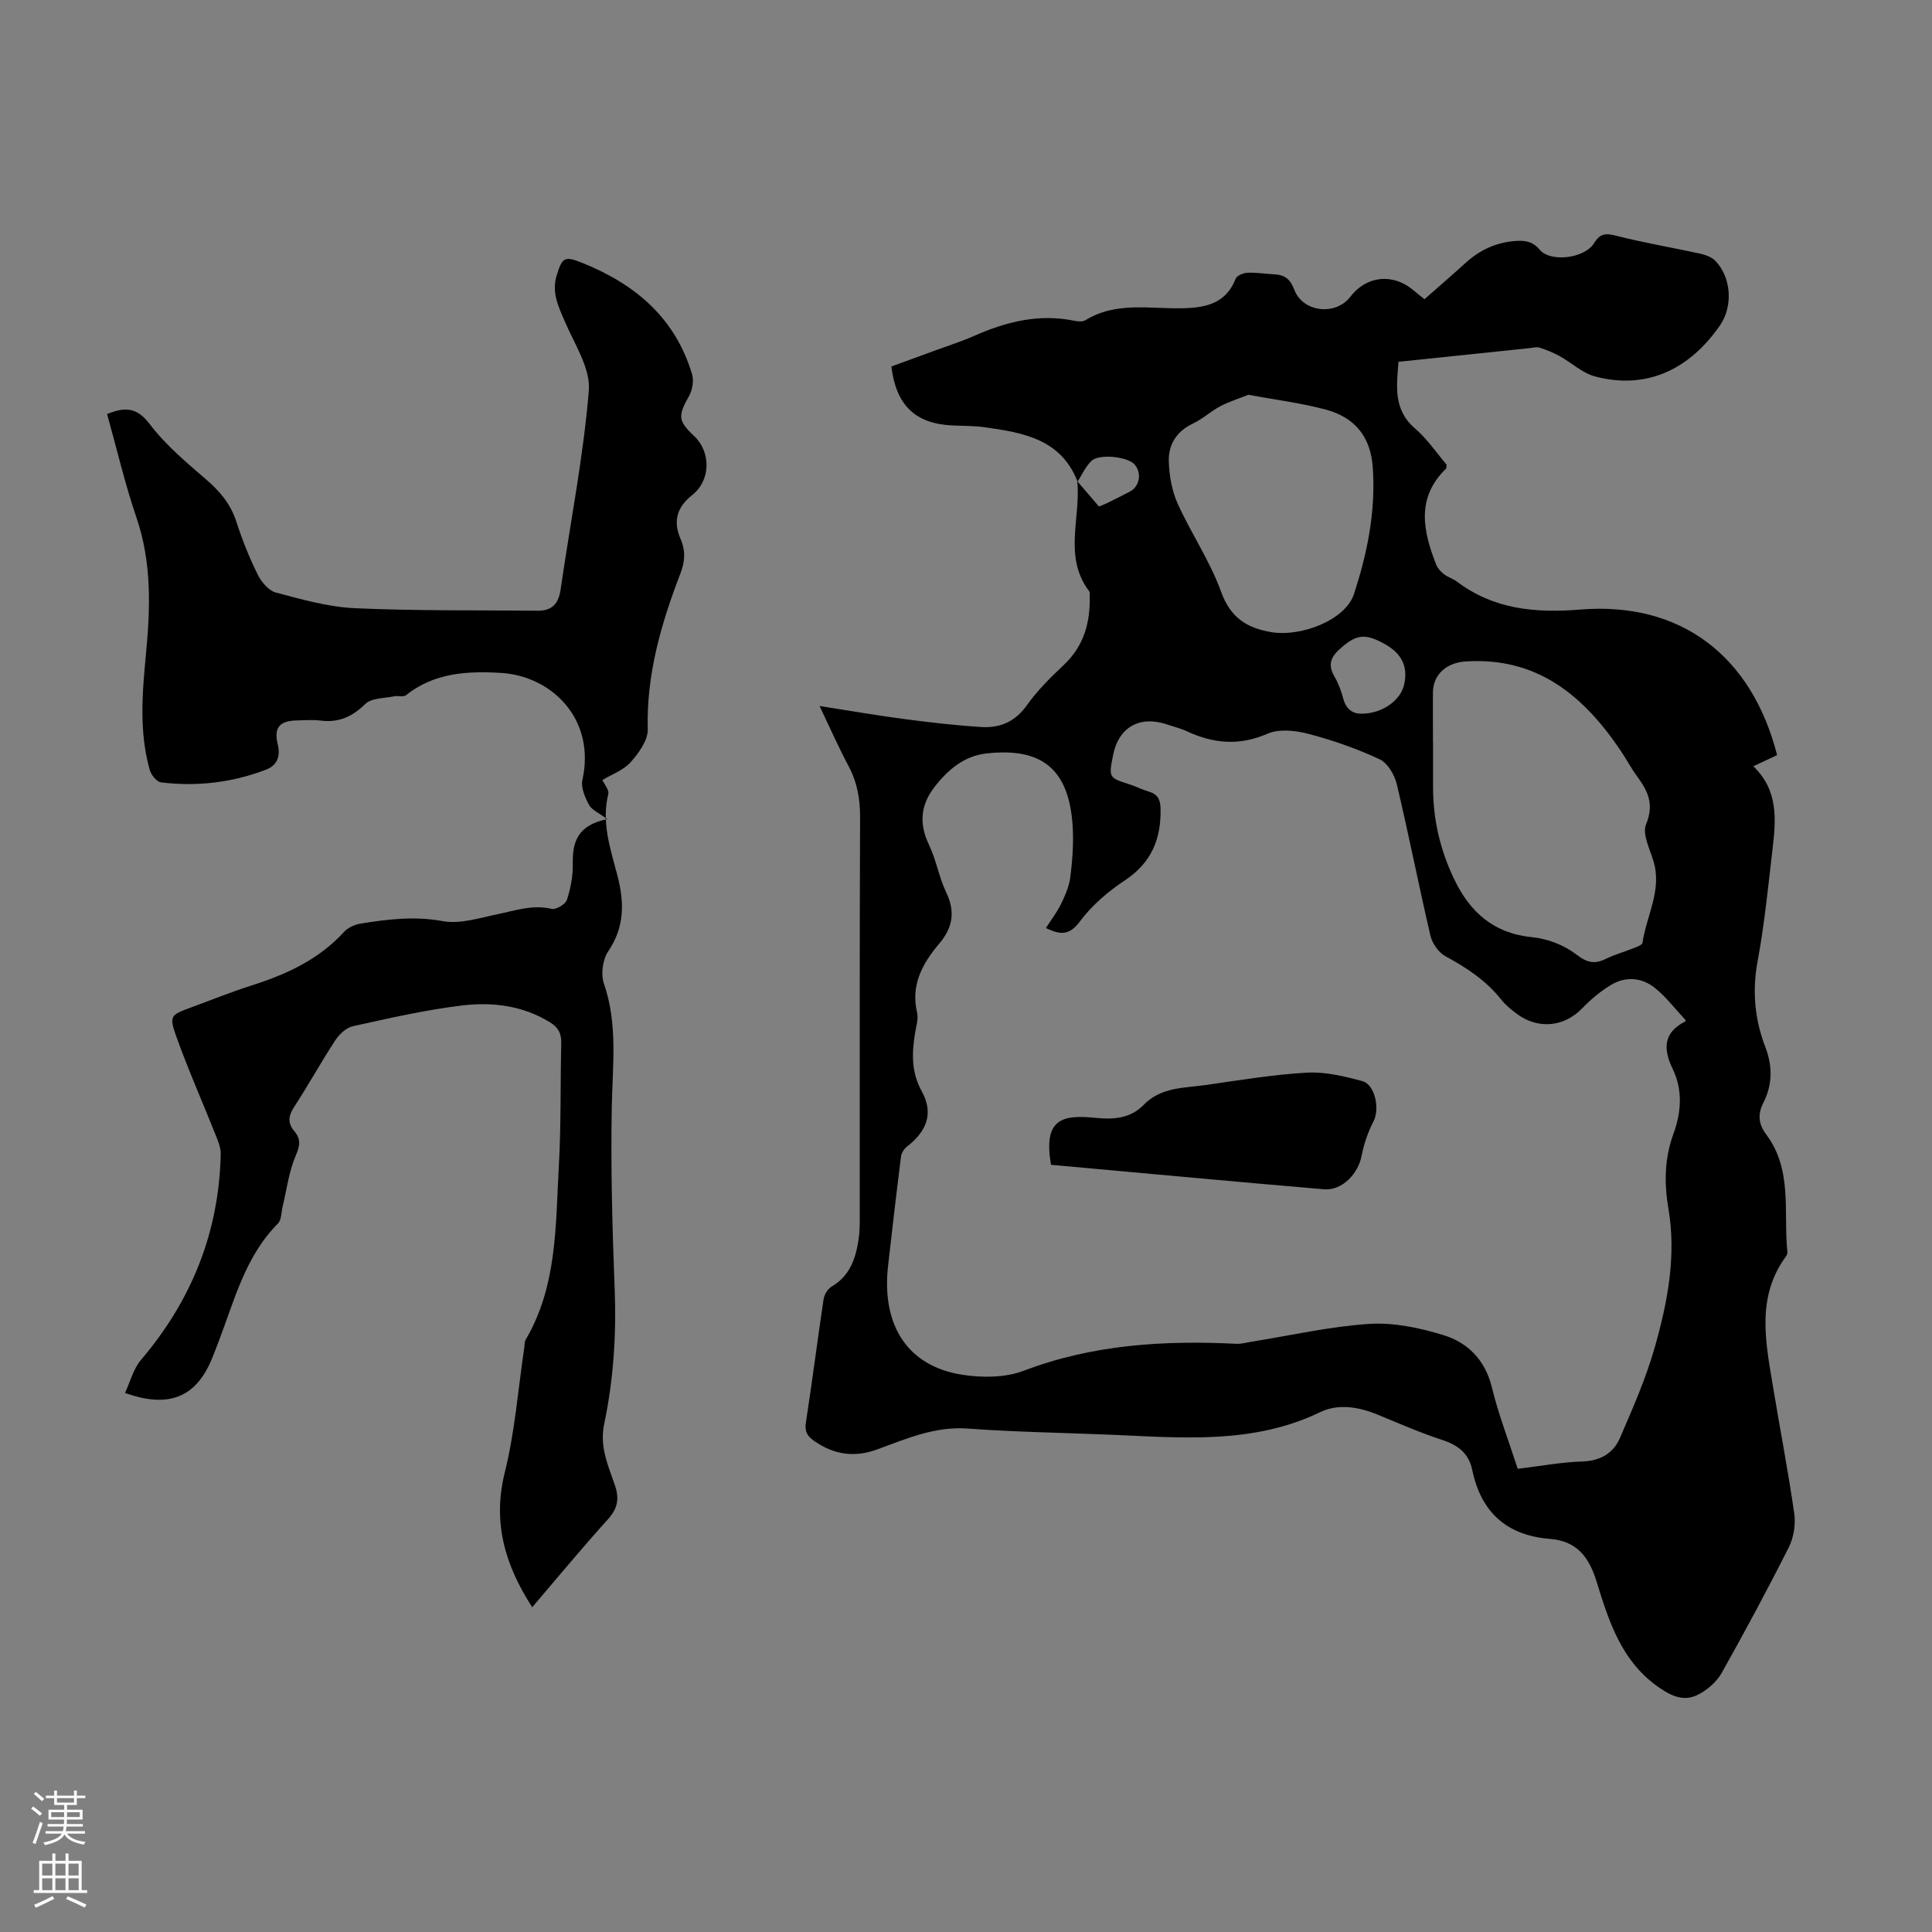
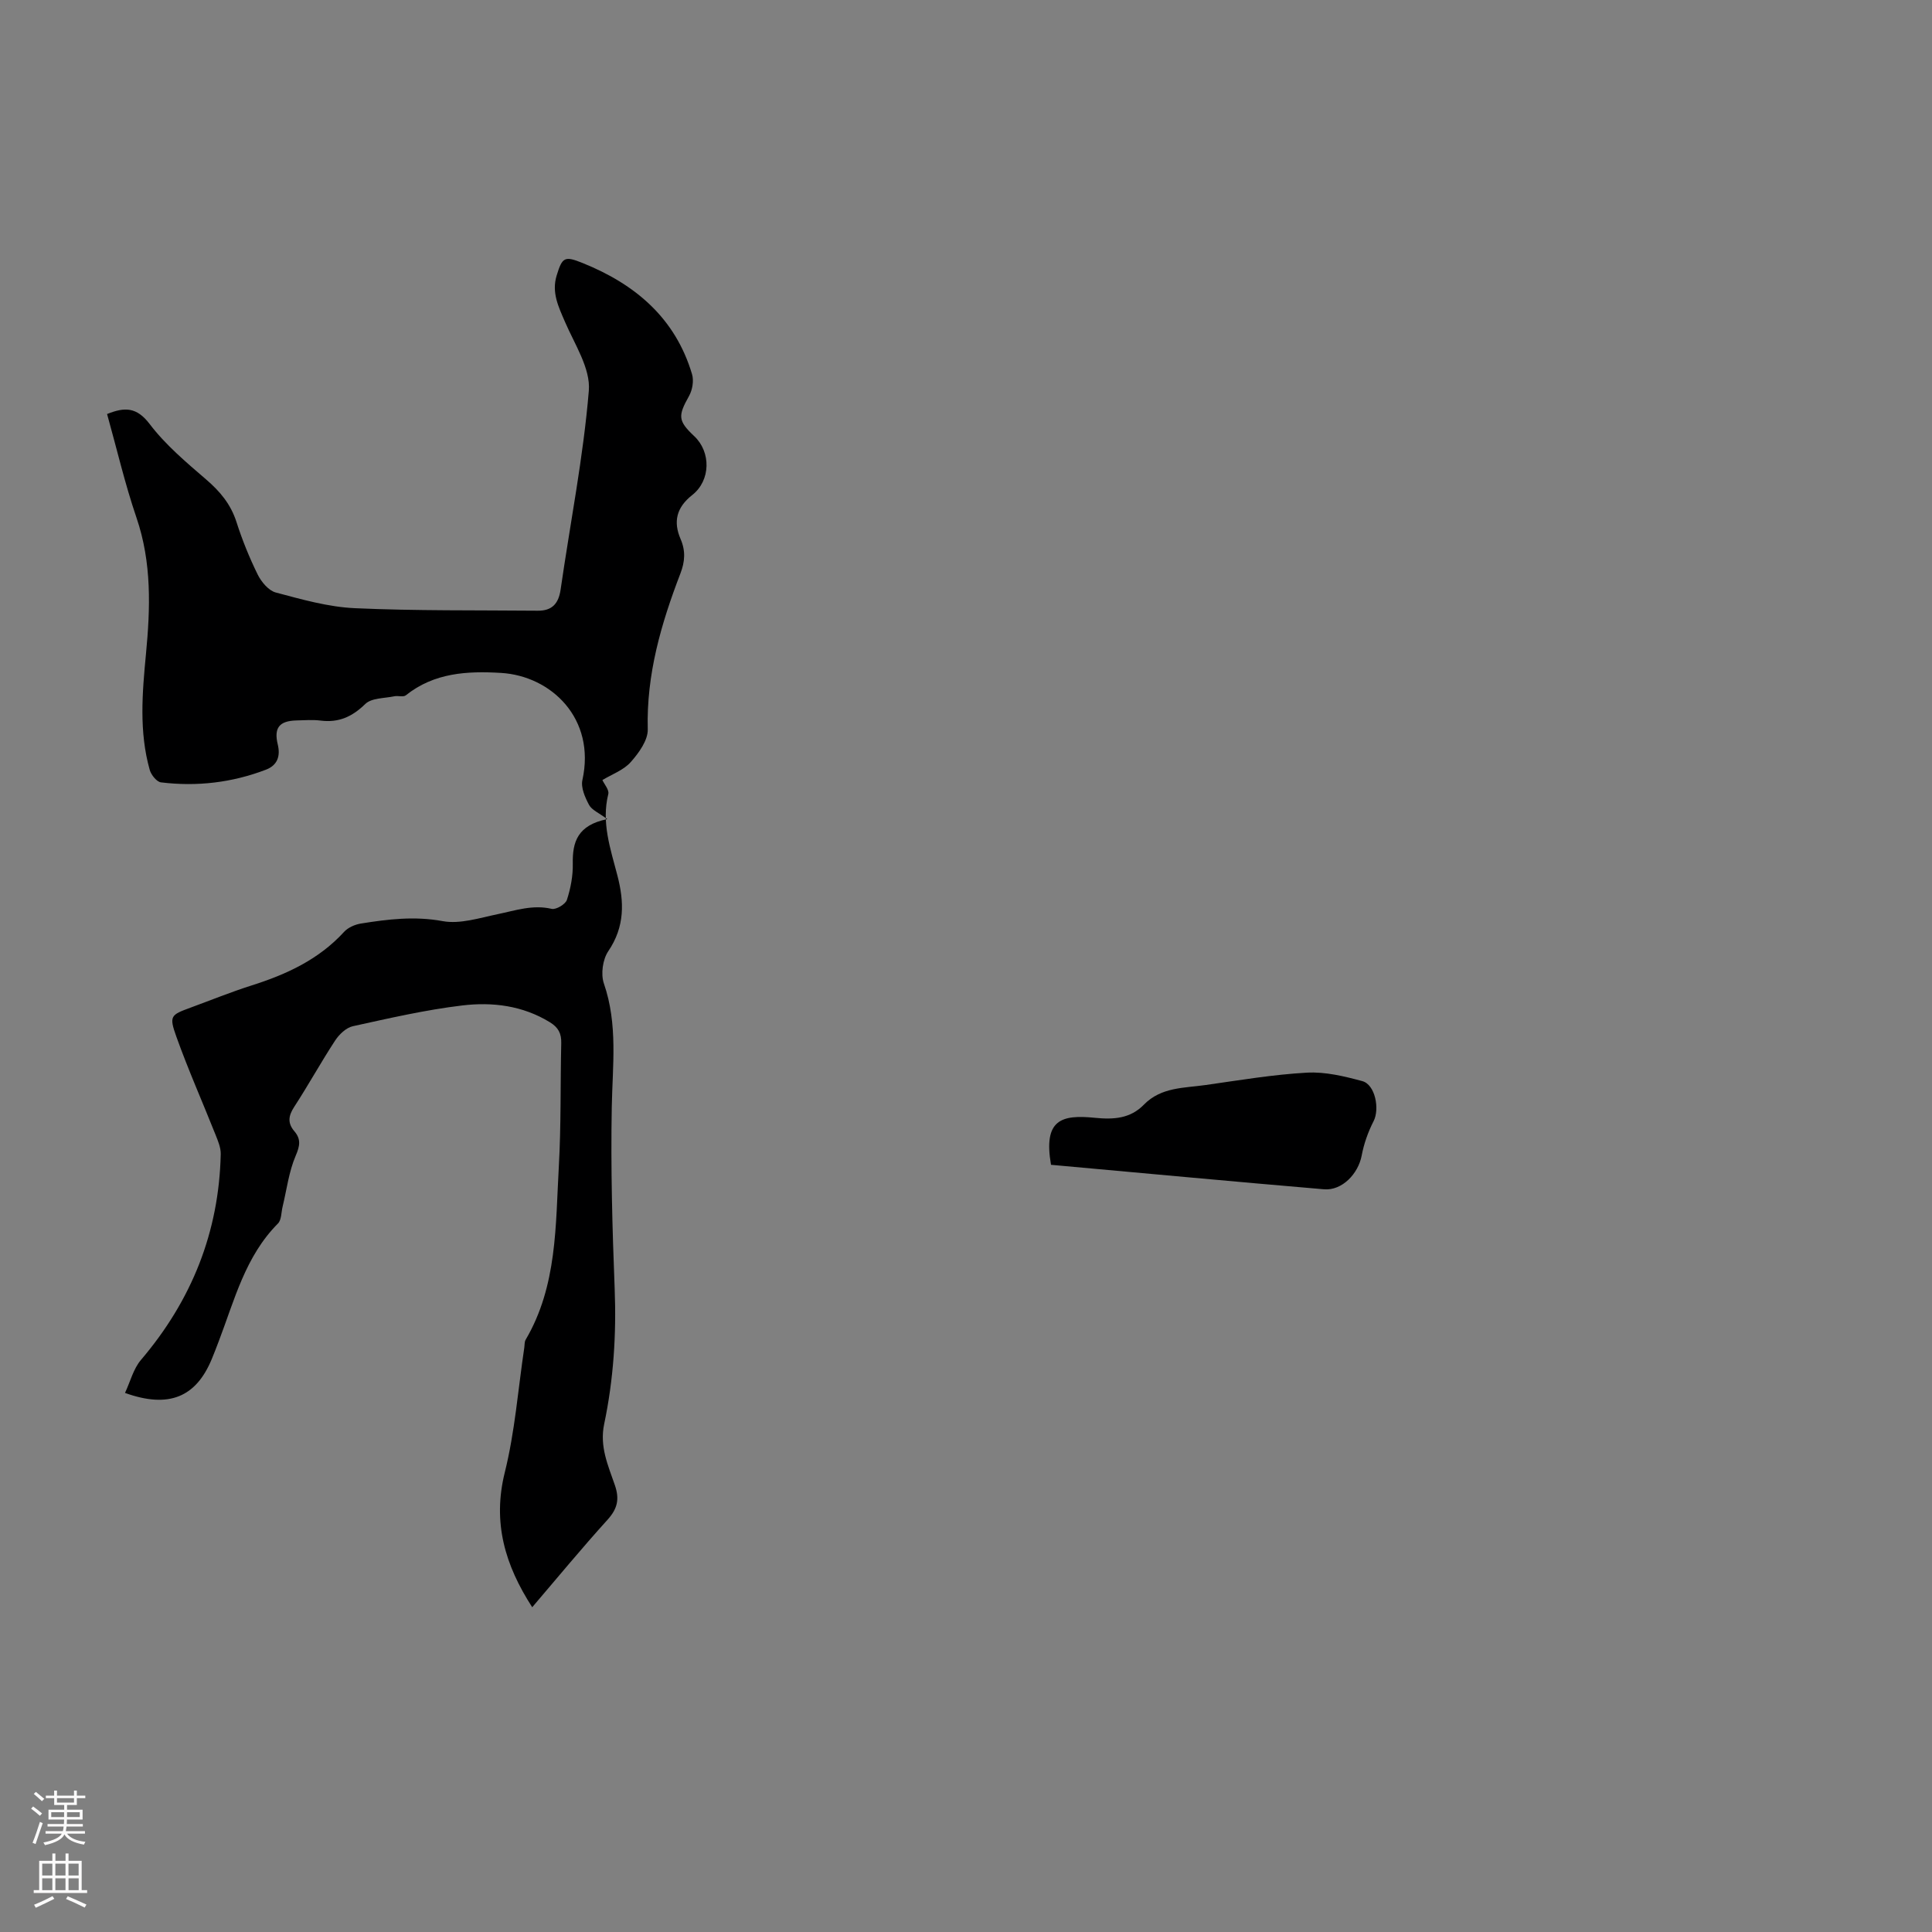
<svg xmlns="http://www.w3.org/2000/svg" enable-background="new 0 0 400 400" viewBox="0 0 400 400">
  <rect x="0" y="0" width="400" height="400" fill="#808080" stroke="none" />
  <g fill="#000001">
-     <path d="m223.1 99.72c-3.44-8.86-11.33-10.15-19.27-11.27-2.21-.31-4.46-.26-6.7-.37-7.58-.36-11.6-4.12-12.58-12.2 3.1-1.13 6.31-2.3 9.52-3.48 2.52-.93 5.08-1.74 7.53-2.82 6.66-2.96 13.47-4.68 20.81-3.17.74.15 1.73.25 2.31-.11 6.4-3.95 13.48-2.29 20.31-2.48 4.8-.13 8.82-1.08 10.8-6.11.26-.65 1.59-1.21 2.44-1.24 1.89-.08 3.78.24 5.68.34 2.12.11 3.21 1.06 4.02 3.18 1.8 4.7 8.56 5.42 11.6 1.45 3.33-4.35 8.79-4.93 13.02-1.38.94.79 1.9 1.54 2.33 1.89 2.98-2.63 5.84-5.09 8.63-7.62 2.93-2.65 6.32-4.17 10.26-4.44 1.93-.13 3.52.07 4.99 1.83 2.23 2.66 9.3 1.77 11.23-1.37 1.25-2.03 2.41-2.1 4.6-1.54 5.71 1.46 11.54 2.43 17.3 3.69 1.13.25 2.42.69 3.19 1.48 3.34 3.42 3.71 9.41 1.02 13.33-6.51 9.47-15.55 13.37-25.87 10.64-2.66-.7-4.91-2.87-7.41-4.25-1.3-.72-2.71-1.27-4.12-1.73-.59-.19-1.33.03-2 .1-9 .93-17.99 1.87-27.2 2.84-.39 5.07-1.11 9.92 3.46 13.83 2.51 2.15 4.42 5.02 6.51 7.47-.07.41-.02.71-.14.83-6.23 6.06-4.74 12.92-2.02 19.87.3.76.96 1.47 1.62 1.98.78.61 1.82.89 2.62 1.49 7.68 5.8 16.26 6.58 25.63 5.82 20.68-1.67 35.44 9.49 40.71 30.14-1.5.7-3.05 1.43-4.93 2.31 5.23 4.98 4.7 11.06 3.99 17.1-.91 7.78-1.67 15.59-3.1 23.28-1.15 6.18-.59 12.03 1.6 17.74 1.54 4.03 1.49 7.82-.43 11.6-1.2 2.34-.95 4.42.6 6.49 5.52 7.34 3.56 16.06 4.39 24.26.03.31-.06.7-.25.95-6.2 8.41-4.27 17.66-2.75 26.84 1.45 8.83 3.17 17.61 4.43 26.46.32 2.24-.11 4.94-1.12 6.96-4.42 8.78-9.08 17.45-13.9 26.02-1.02 1.82-2.89 3.46-4.75 4.44-2.7 1.43-5.1.7-7.92-1.2-8.05-5.4-10.67-13.84-13.25-22.19-1.61-5.2-4.19-8.36-9.66-8.79-8.98-.72-14.26-5.55-16.08-14.31-.71-3.42-2.95-5.12-6.22-6.18-4.56-1.49-8.97-3.43-13.42-5.26-3.89-1.6-8.14-2.27-11.78-.51-14.02 6.77-28.77 5.3-43.5 4.69-9.83-.41-19.68-.55-29.5-1.27-6.8-.5-12.71 2.1-18.75 4.31-4.74 1.74-8.94 1.1-13.01-1.71-1.42-.98-2.07-1.92-1.77-3.84 1.32-8.51 2.39-17.06 3.67-25.57.14-.94.87-2.12 1.67-2.59 3.81-2.23 4.99-5.88 5.58-9.83.28-1.87.23-3.8.23-5.7.01-27.21-.04-54.42.07-81.62.02-3.8-.59-7.24-2.38-10.6-2.04-3.82-3.79-7.8-6.01-12.45 6.28.98 11.85 1.95 17.45 2.69 5.31.7 10.64 1.32 15.99 1.66 3.86.25 7.04-1.06 9.48-4.5 2.17-3.07 4.92-5.78 7.67-8.37 4.18-3.94 5.47-8.81 5.35-14.28-.01-.33.05-.76-.13-.98-5.39-7.1-1.68-15.18-2.46-22.77 1.49 1.74 2.99 3.49 4.5 5.25.66-.27 1.17-.45 1.66-.7 1.6-.79 3.2-1.57 4.77-2.41 2.01-1.08 2.46-3.81.97-5.57-1.41-1.66-7.44-2.32-8.99-.73-1.21 1.17-1.92 2.82-2.84 4.26zm91.13 204.38c4.75-.57 9.06-1.38 13.4-1.52 3.73-.12 6.4-1.72 7.75-4.84 2.7-6.22 5.44-12.49 7.28-18.99 2.63-9.27 4.42-18.83 2.77-28.51-.91-5.35-.81-10.43 1.04-15.5 1.63-4.48 1.95-9.03-.14-13.39-1.99-4.13-2.02-7.51 2.53-9.84.14-.07.15-.39.12-.31-2.15-2.3-3.99-4.75-6.3-6.62-2.71-2.2-6.06-2.5-9.11-.68-2.18 1.3-4.19 3-5.96 4.83-3.73 3.88-9.12 4.48-13.59 1.16-1.16-.86-2.32-1.81-3.21-2.94-3.13-3.94-7.17-6.6-11.54-8.97-1.4-.76-2.72-2.61-3.1-4.2-2.44-10.45-4.5-20.99-6.98-31.42-.46-1.95-1.91-4.4-3.57-5.17-4.71-2.19-9.68-3.93-14.71-5.25-2.69-.71-6.1-1.08-8.5-.03-5.84 2.55-11.19 2.04-16.69-.51-1.31-.61-2.74-.95-4.12-1.42-5.65-1.9-10.01.59-11.15 6.36-.92 4.67-.91 4.66 3.38 6.04 1.38.45 2.69 1.12 4.08 1.53 1.8.54 2.33 1.68 2.37 3.49.14 6.26-1.86 11.2-7.35 14.84-3.48 2.31-6.86 5.18-9.32 8.5-2.26 3.05-4.14 2.79-7.07 1.4 1.16-1.81 2.34-3.32 3.15-5.01.85-1.75 1.67-3.63 1.91-5.54.42-3.32.67-6.71.51-10.04-.62-12.43-6.48-16.82-17.86-15.56-4.73.53-8.14 3.48-10.92 7.15-2.81 3.72-3.02 7.56-.97 11.83 1.49 3.1 2.04 6.65 3.53 9.76 1.93 4.03 1.39 7.31-1.45 10.66-3.43 4.06-5.92 8.52-4.57 14.25.31 1.33-.2 2.88-.43 4.31-.66 4.14-.78 8.05 1.41 12.02 2.45 4.43 1.12 8.16-3.02 11.38-.61.47-1.19 1.32-1.28 2.06-.95 7.53-1.83 15.08-2.68 22.62-1.41 12.47 4.11 20.91 15.5 22.62 4.08.62 8.78.59 12.55-.84 14.33-5.46 29.08-6.33 44.11-5.59.98.05 1.98-.25 2.96-.41 8.15-1.3 16.27-3.17 24.47-3.71 5.08-.33 10.46.81 15.38 2.32 5.05 1.55 8.63 5.13 10.02 10.75 1.37 5.63 3.47 11.07 5.37 16.93zm-17.55-150.34h.02c0 3.02.01 6.04 0 9.06-.03 6.7 1.43 13.03 4.32 19.1 3.31 6.96 8.22 11.34 16.28 12.13 3.15.31 6.59 1.65 9.07 3.57 2.26 1.75 3.81 2.03 6.16.88 1.8-.88 3.76-1.42 5.62-2.17.7-.28 1.84-.67 1.91-1.13.82-5.64 4.11-10.94 2.26-16.96-.77-2.5-2.34-5.6-1.52-7.58 1.68-4.03.46-6.77-1.75-9.77-1.32-1.8-2.37-3.79-3.62-5.64-7.68-11.33-17.28-19.28-32.04-18.3-3.89.26-6.68 2.68-6.72 6.42-.02 3.46.01 6.93.01 10.39zm-38.21-72.03c-1.91.77-3.96 1.4-5.83 2.38-1.97 1.04-3.65 2.64-5.65 3.58-3.45 1.63-5.13 4.42-5 7.95.11 2.91.64 6 1.83 8.62 2.79 6.18 6.7 11.91 8.99 18.24 1.92 5.32 5.23 7.48 10.29 8.36 6.31 1.1 15.47-2.53 17.21-7.84 2.79-8.49 4.56-17.23 3.9-26.34-.46-6.37-3.81-10.25-9.59-11.84-5.13-1.4-10.47-2.04-16.15-3.11zm23.56 66.03c4.23-.06 7.9-2.76 8.66-5.93.87-3.68-.39-6.44-3.84-8.4-4.25-2.42-6.08-2.09-9.44.92-2 1.79-2.48 3.38-1.12 5.73.83 1.43 1.42 3.05 1.85 4.66.66 2.39 2.27 3.1 3.89 3.02z" />
    <path d="m22.17 85.72c3.68-1.49 6.15-1.43 8.8 2.05 3.28 4.32 7.56 7.93 11.71 11.5 2.89 2.48 5.1 5.13 6.28 8.81 1.19 3.72 2.67 7.37 4.39 10.87.75 1.52 2.25 3.32 3.74 3.72 5.38 1.43 10.87 3 16.38 3.25 12.6.57 25.23.4 37.86.52 2.93.03 4.31-1.42 4.74-4.38 1.98-13.73 4.7-27.38 5.84-41.17.38-4.59-2.93-9.59-4.93-14.24-1.35-3.14-2.81-6.07-1.73-9.61 1.16-3.79 1.62-4.1 5.36-2.59 10.89 4.38 19.21 11.38 22.67 23.03.4 1.34.08 3.25-.62 4.5-2.32 4.15-2.32 5.13 1.1 8.35 3.44 3.25 3.42 9.12-.44 12.16-3.29 2.59-3.96 5.55-2.4 9.14 1.05 2.44.89 4.66-.04 7.08-3.99 10.38-7.07 20.92-6.77 32.29.06 2.26-1.86 4.91-3.53 6.79-1.49 1.67-3.89 2.52-5.86 3.71.39.87 1.44 2.04 1.22 2.9-1.46 5.87.44 11.31 1.87 16.8 1.45 5.53 1.57 10.66-1.87 15.73-1.16 1.7-1.58 4.76-.91 6.7 2.92 8.45 1.79 16.98 1.63 25.58-.23 12.52.11 25.07.6 37.58.37 9.46-.23 18.81-2.17 28.03-.99 4.68.82 8.61 2.21 12.66 1 2.91.54 4.89-1.52 7.17-5.32 5.87-10.37 12-15.59 18.11-5.63-8.71-8.26-17.53-5.68-27.91 2.1-8.43 2.75-17.22 4.04-25.85.08-.55.02-1.19.29-1.64 6.55-11.14 6.17-23.64 6.86-35.87.48-8.49.3-17.01.5-25.52.05-2-.6-3.25-2.36-4.33-5.64-3.46-11.9-4.22-18.14-3.47-7.62.91-15.15 2.65-22.66 4.3-1.39.31-2.83 1.7-3.66 2.97-2.94 4.49-5.53 9.21-8.46 13.71-1.22 1.87-1.42 3.37.03 5.07 1.38 1.62 1.16 3 .27 5.06-1.42 3.31-1.86 7.04-2.72 10.59-.28 1.17-.22 2.7-.95 3.44-6.76 6.79-8.99 15.81-12.24 24.33-.48 1.25-.95 2.51-1.47 3.75-3.26 7.86-8.86 10.27-17.96 7 1.1-2.34 1.73-4.99 3.31-6.84 10.48-12.31 16.15-26.42 16.51-42.59.03-1.36-.58-2.79-1.11-4.11-2.68-6.74-5.63-13.38-8.07-20.2-1.55-4.34-1.2-4.51 2.96-6.04 4.2-1.54 8.35-3.23 12.6-4.58 7.23-2.29 13.92-5.37 19.16-11.1.82-.9 2.25-1.52 3.48-1.72 5.6-.9 11.12-1.57 16.93-.5 3.59.66 7.62-.66 11.38-1.44 3.7-.76 7.26-2.02 11.19-1.1.9.21 2.85-.95 3.15-1.86.78-2.39 1.27-5 1.22-7.51-.09-4.51 1.01-7.96 7.13-9.21-1.73-1.3-3.19-1.88-3.76-2.94-.83-1.55-1.73-3.59-1.38-5.15 2.81-12.7-6.42-21.55-16.84-22.18-7.01-.42-13.86-.05-19.72 4.64-.52.41-1.61.03-2.39.2-2.05.43-4.71.33-6 1.59-2.72 2.65-5.51 3.91-9.25 3.44-1.65-.21-3.36-.07-5.03-.03-3.56.1-4.67 1.56-3.84 4.99.58 2.39-.07 4.29-2.44 5.2-7.02 2.69-14.31 3.54-21.74 2.63-.89-.11-2.04-1.55-2.33-2.58-2.23-7.91-1.55-15.93-.78-23.99.91-9.48 1.22-18.92-1.96-28.22-2.39-7-4.06-14.21-6.09-21.47z" />
    <path d="m217.6 241.16c-1.61-9.32 2.09-10.44 9.09-9.73 3.91.39 7.33.16 10.14-2.72 3.57-3.66 8.33-3.43 12.8-4.07 6.97-.99 13.95-2.17 20.97-2.56 3.78-.21 7.72.75 11.44 1.75 2.69.72 3.64 5.77 2.35 8.29-1.14 2.22-2.01 4.68-2.47 7.13-.71 3.76-4.05 7.29-7.79 6.98-18.81-1.6-37.6-3.36-56.53-5.07z" />
  </g>
  <path d="m6.44 374.46.42-.45c.65.47 1.27.95 1.85 1.44l-.45.49c-.65-.56-1.25-1.06-1.82-1.48m.93 7.33-.63-.26c.55-1.36 1.05-2.8 1.52-4.33.19.1.38.19.59.27-.46 1.29-.95 2.73-1.48 4.32m-.38-10.38.44-.42c.43.34 1.01.82 1.74 1.44l-.49.49c-.53-.51-1.09-1.01-1.69-1.51m2.5.35h1.72v-1.04h.59v1.04h3.52v-1.04h.59v1.04h1.75v.53h-1.75v1.42h-2.03v.97h3.22v2.03h-3.24c0 .35-.01.66-.03.93h3.32v.53h-3.37c-.03.27-.08.58-.15.94h3.96v.53h-3.71c.67.92 1.93 1.48 3.79 1.68-.13.24-.23.44-.29.59-2.13-.38-3.48-1.08-4.04-2.12-.43.97-1.77 1.72-4.03 2.23-.09-.19-.2-.37-.33-.55 2.1-.42 3.37-1.03 3.81-1.83h-3.36v-.53h3.58c.08-.29.13-.61.16-.94h-3.33v-.53h3.39c.02-.27.04-.58.04-.93h-3.23v-2.03h3.25v-.97h-2.07v-1.42h-1.73zm1.12 3.44v1h2.65c.01-.3.02-.44.01-.4v-.25-.35zm1.19-2h3.52v-.91h-3.52zm4.71 2h-2.63v.59c0 .15-.01.28-.01.4h2.64z" fill="#fbfafa" />
  <path d="m13.56 383.74h.63v1.52h2.72v6.07h1.13v.6h-11.06v-.6h1.13v-6.07h2.73v-1.52h.63v1.52h2.1v-1.52zm-2.69 8.83.38.56c-1.24.63-2.53 1.25-3.85 1.85-.1-.21-.21-.42-.34-.63 1.36-.55 2.63-1.15 3.81-1.78m-2.13-4.27h2.1v-2.45h-2.1zm0 3.04h2.1v-2.46h-2.1zm2.72-3.04h2.1v-2.45h-2.1zm0 3.04h2.1v-2.46h-2.1zm6.07 3.6c-1.41-.71-2.7-1.3-3.86-1.78l.35-.56c1.45.62 2.75 1.19 3.88 1.72zm-1.25-9.09h-2.1v2.45h2.1zm-2.09 5.49h2.1v-2.46h-2.1z" fill="#fbfafa" />
</svg>